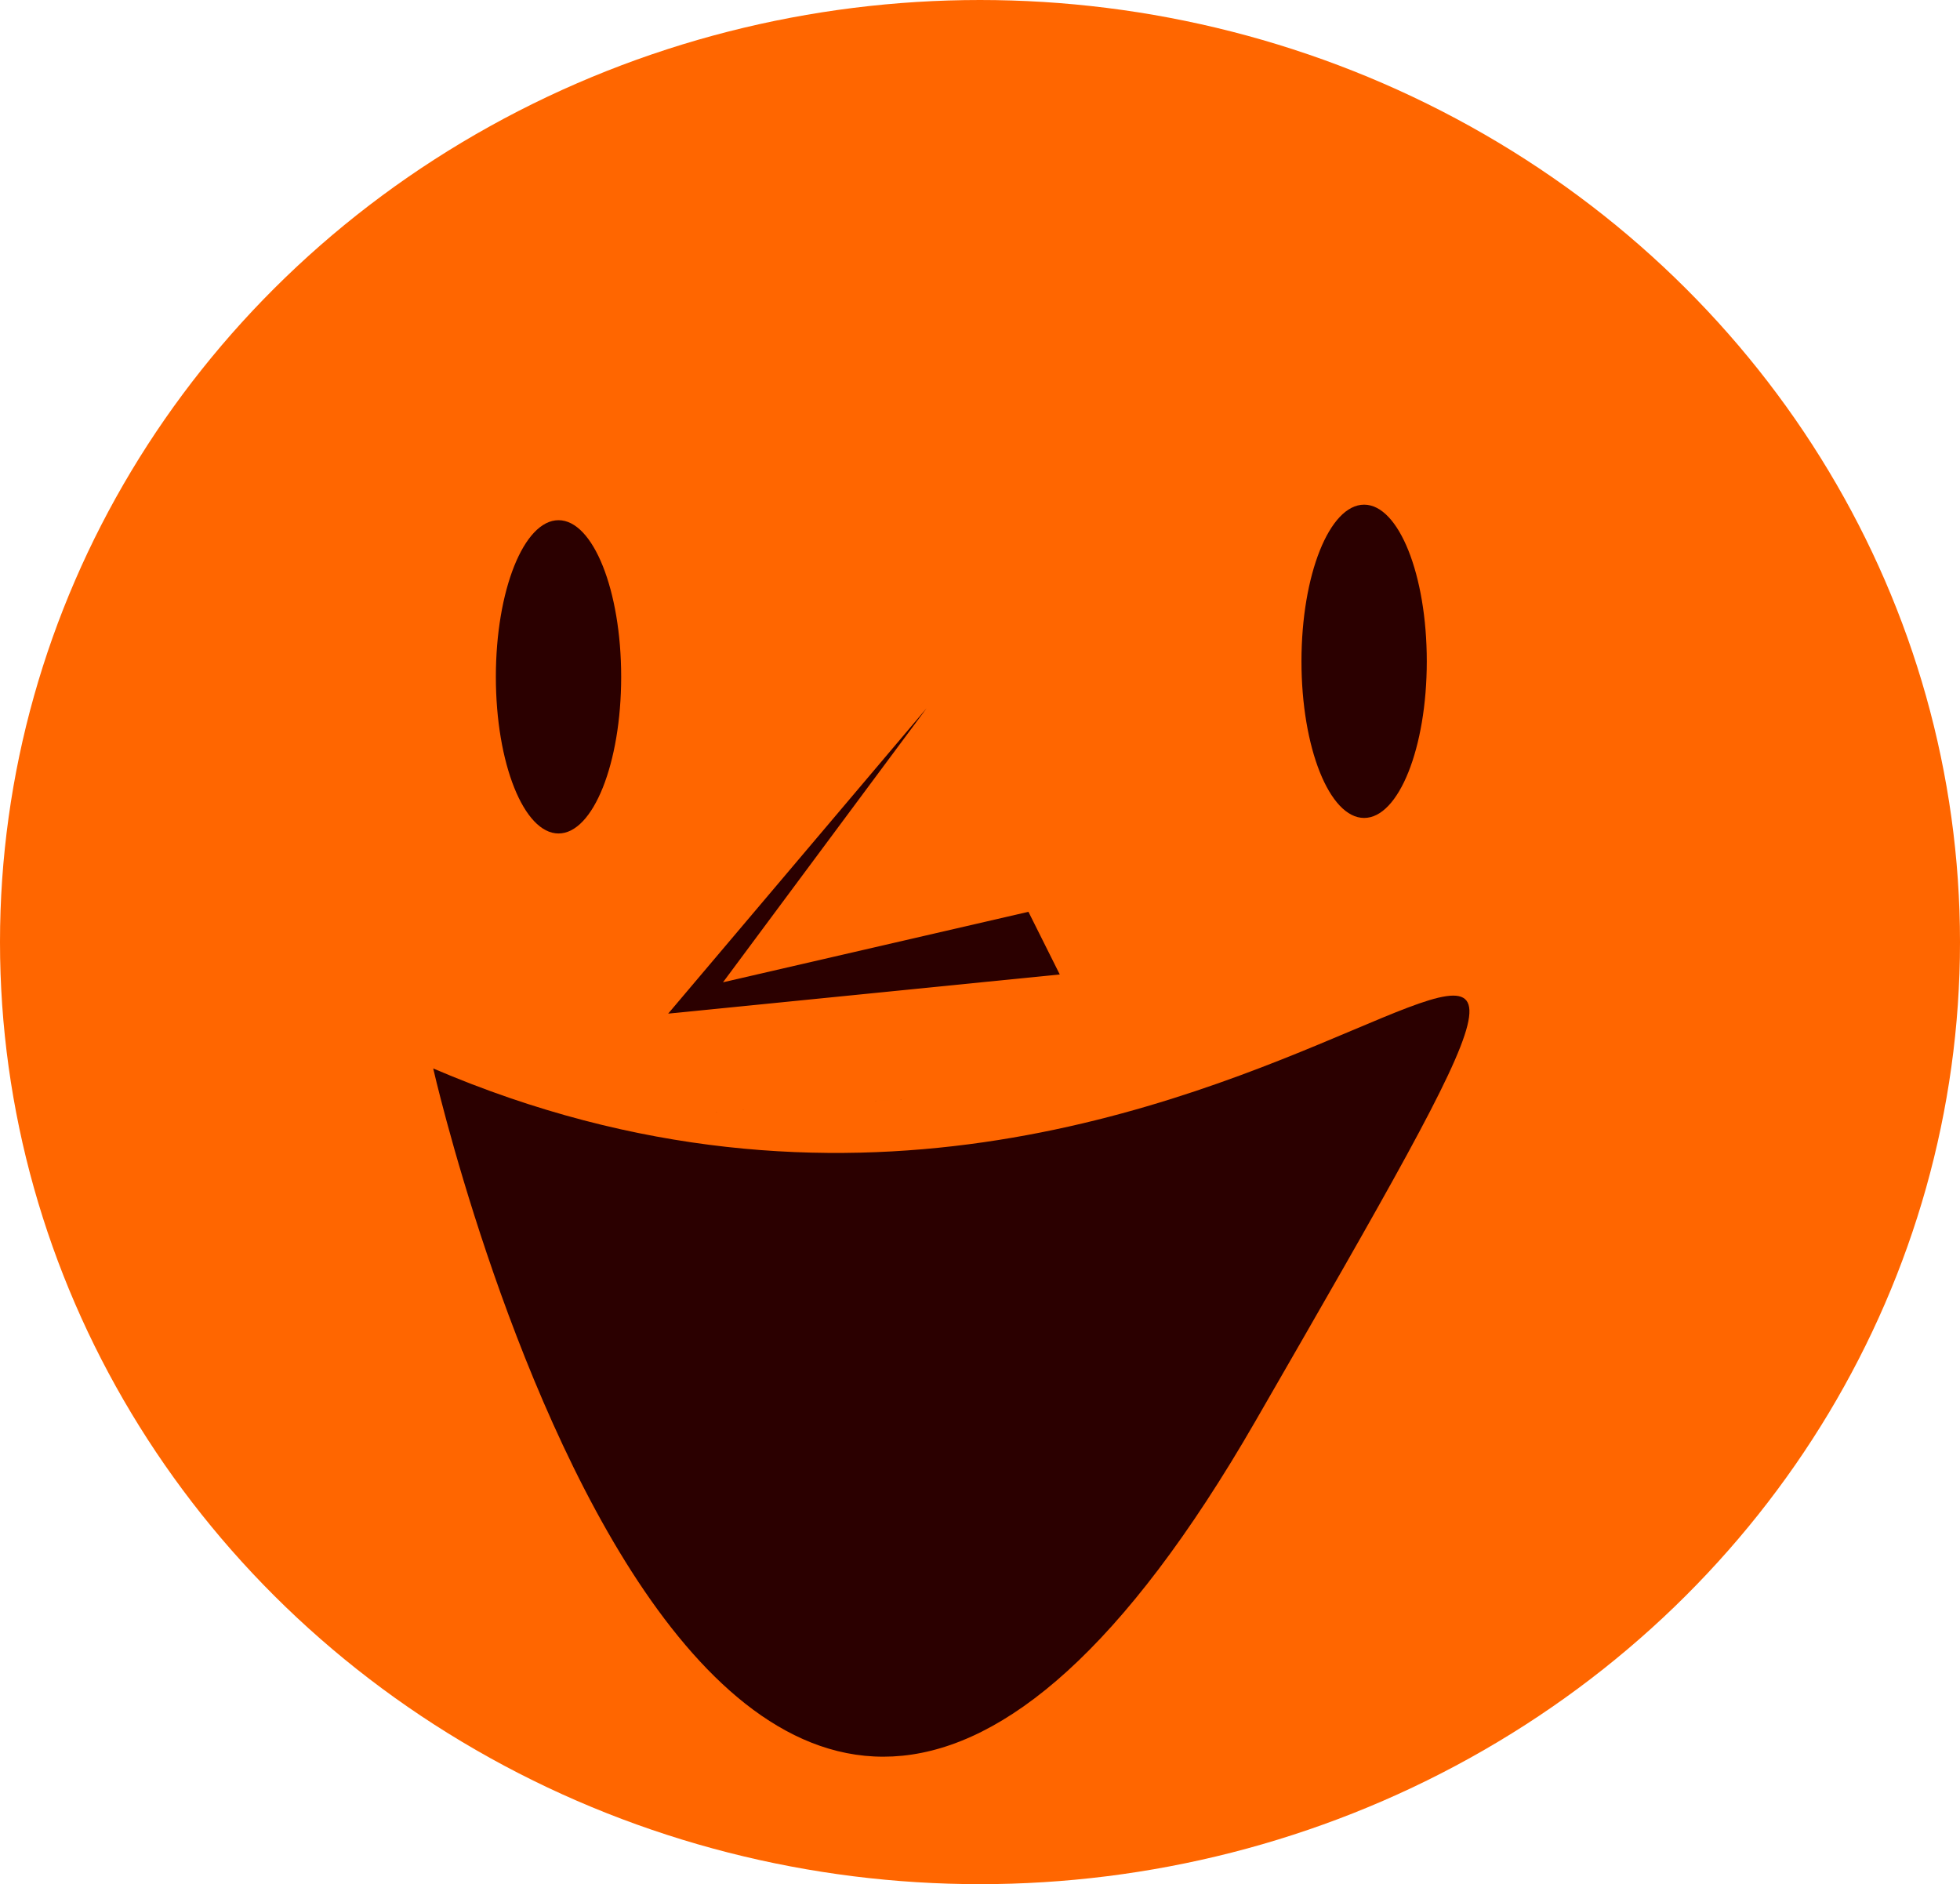
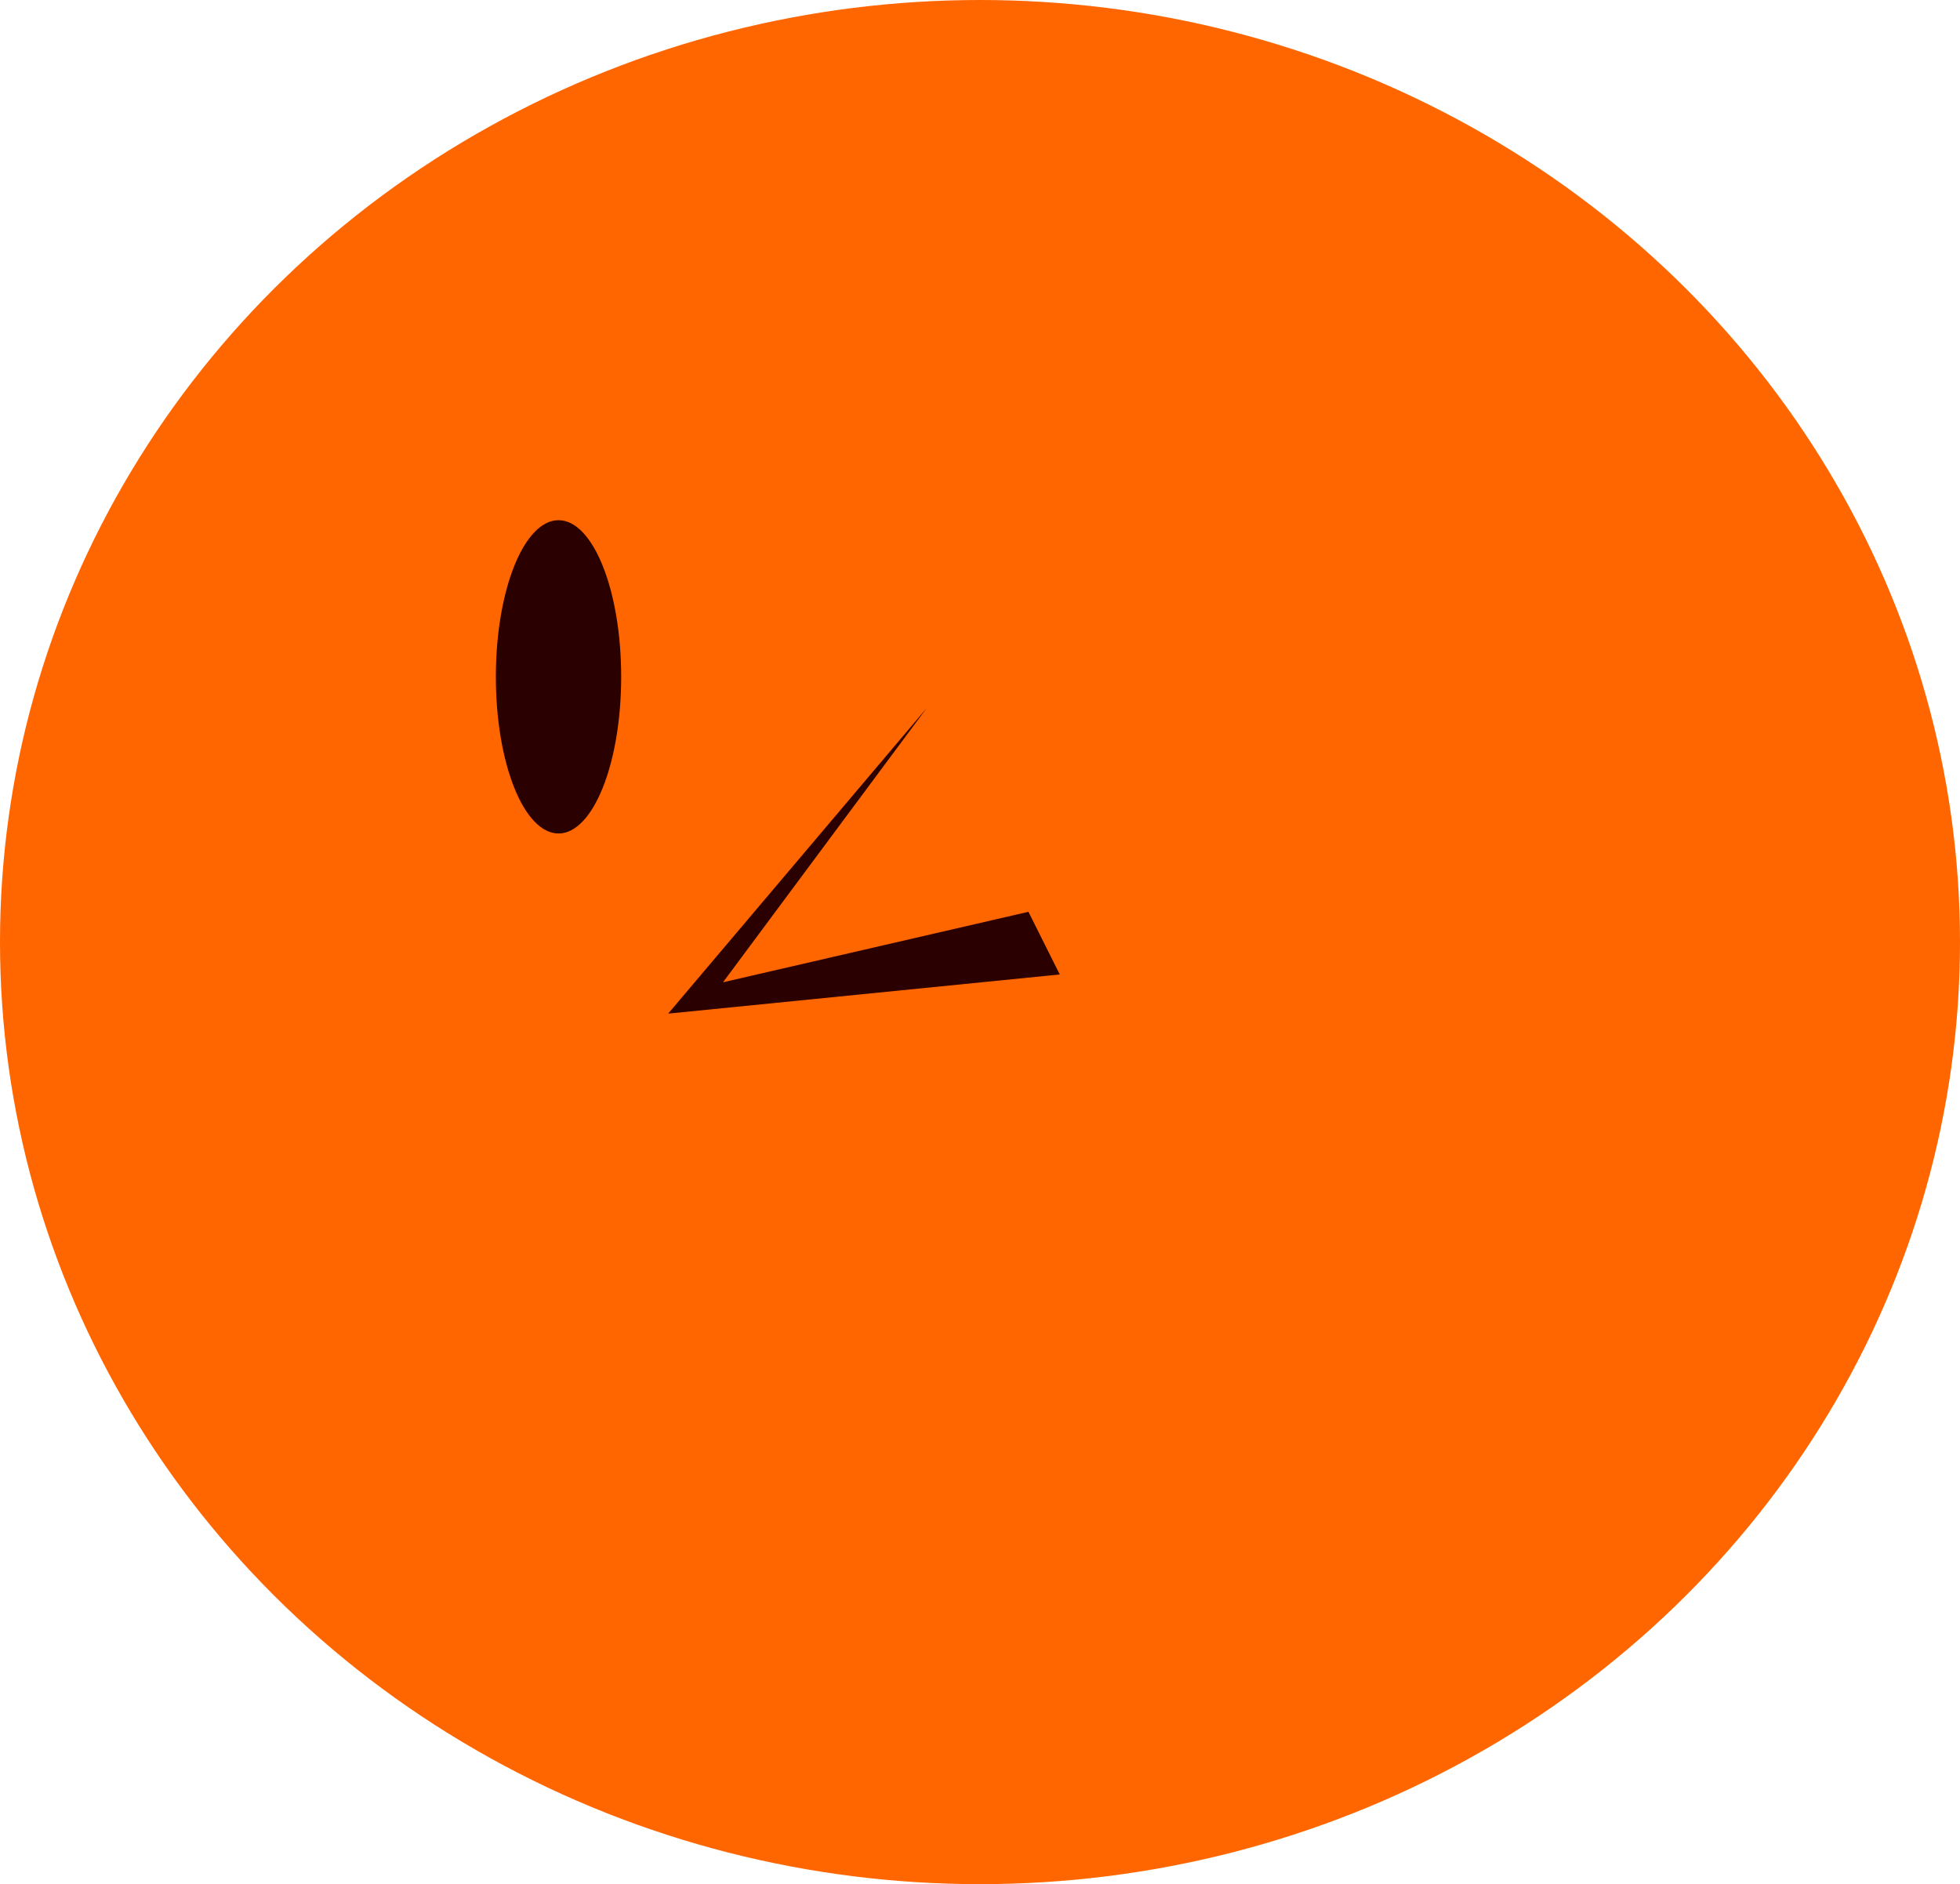
<svg xmlns="http://www.w3.org/2000/svg" xmlns:ns1="http://www.inkscape.org/namespaces/inkscape" xmlns:ns2="http://sodipodi.sourceforge.net/DTD/sodipodi-0.dtd" width="195.064mm" height="187.513mm" viewBox="0 0 195.064 187.513" version="1.1" id="svg1" ns1:version="1.3.2 (091e20e, 2023-11-25)" ns2:docname="icon.svg">
  <ns2:namedview id="namedview1" pagecolor="#ffffff" bordercolor="#000000" borderopacity="0.25" ns1:showpageshadow="2" ns1:pageopacity="0.0" ns1:pagecheckerboard="0" ns1:deskcolor="#d1d1d1" ns1:document-units="mm" ns1:zoom="0.33944427" ns1:cx="188.54347" ns1:cy="178.2325" ns1:window-width="1448" ns1:window-height="916" ns1:window-x="71" ns1:window-y="38" ns1:window-maximized="0" ns1:current-layer="layer1" />
  <defs id="defs1" />
  <g ns1:label="Layer 1" ns1:groupmode="layer" id="layer1" transform="translate(-7.551,-50.339)">
    <ellipse style="fill:#ff6600;stroke-width:0.268" id="path1" cx="105.083" cy="144.095" rx="97.532" ry="93.756" />
    <ellipse style="fill:#2b0000;stroke-width:0.265" id="path2" cx="63.136" cy="117.698" rx="6.236" ry="15.589" />
-     <ellipse style="fill:#2b0000;stroke-width:0.265" id="path2-2" cx="143.312" cy="116.152" rx="6.236" ry="15.589" />
    <path style="fill:#2b0000;stroke-width:0.265" d="m 62.357,162.128 c 79.505,-5.456 0,0 0,0 z" id="path3" />
-     <path style="fill:#2b0000;stroke-width:0.265" d="M 50.665,156.672 C 132.508,191.747 185.512,99.771 132.508,191.747 79.505,283.724 50.665,156.672 50.665,156.672 Z" id="path4" />
    <path style="fill:#2b0000;stroke-width:0.265" d="m 99.771,120.816 -25.722,30.399 38.973,-3.897 -3.118,-6.236 -30.399,7.015 z" id="path5" />
  </g>
</svg>